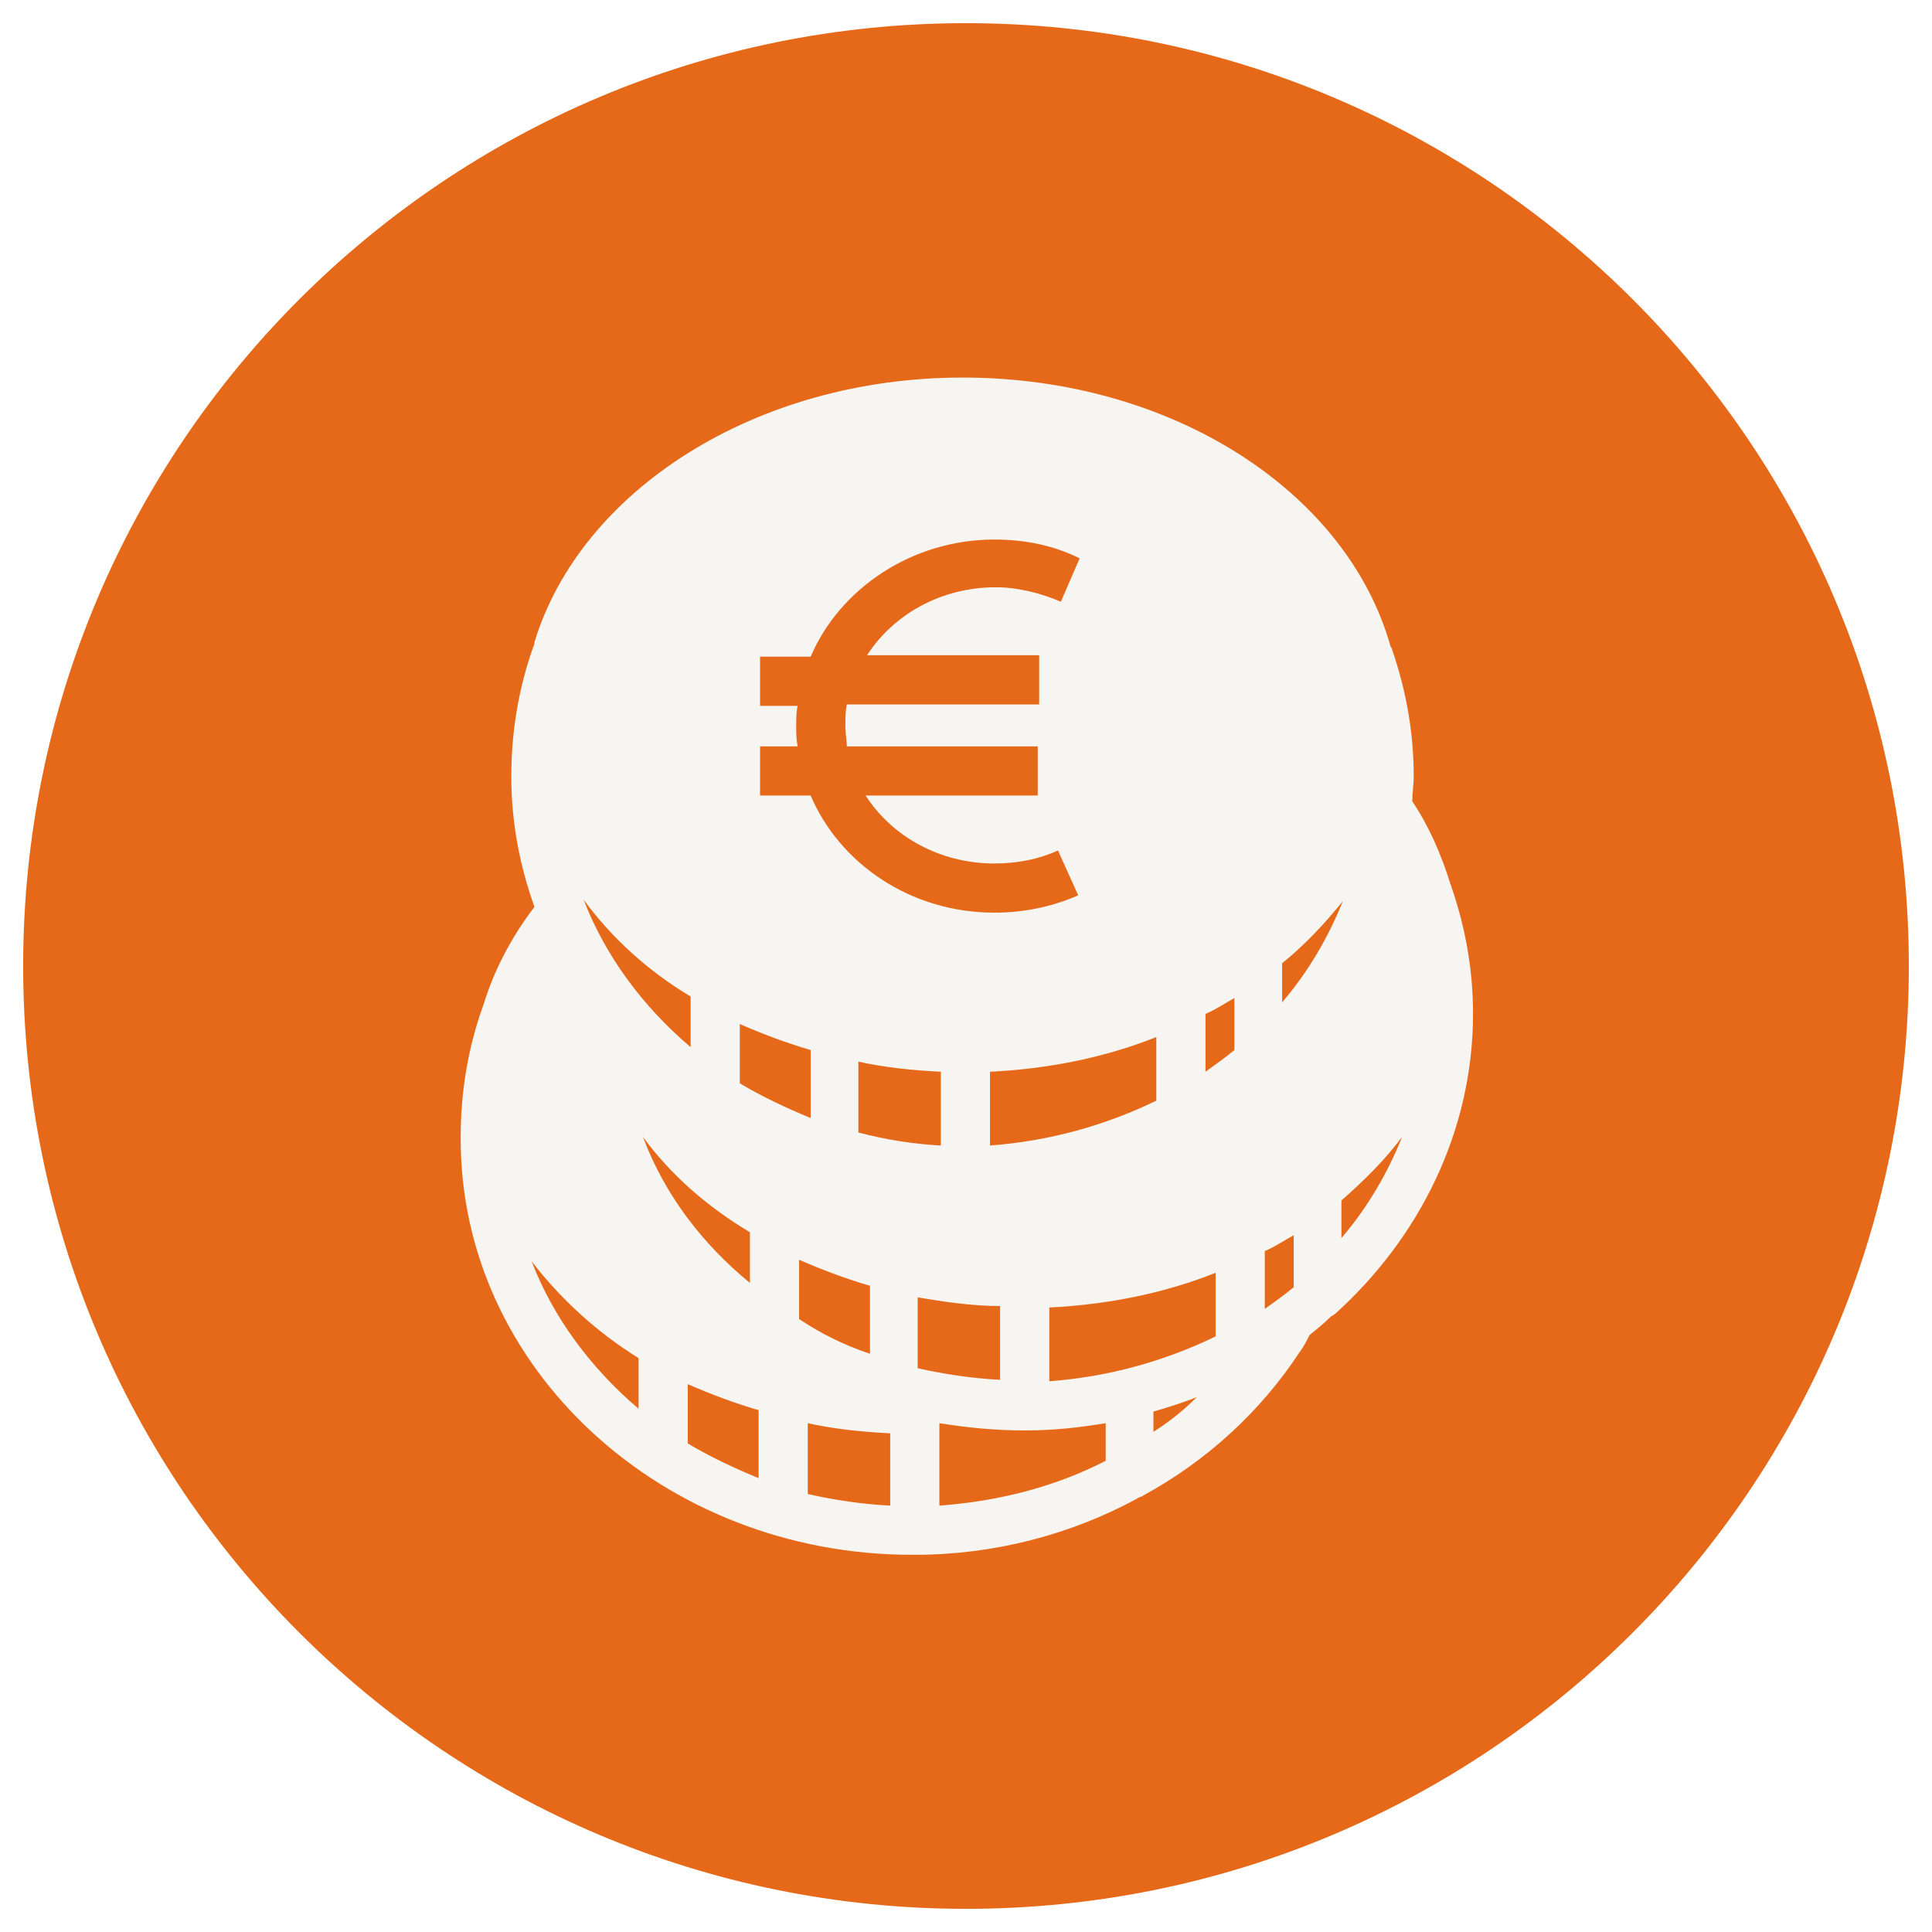
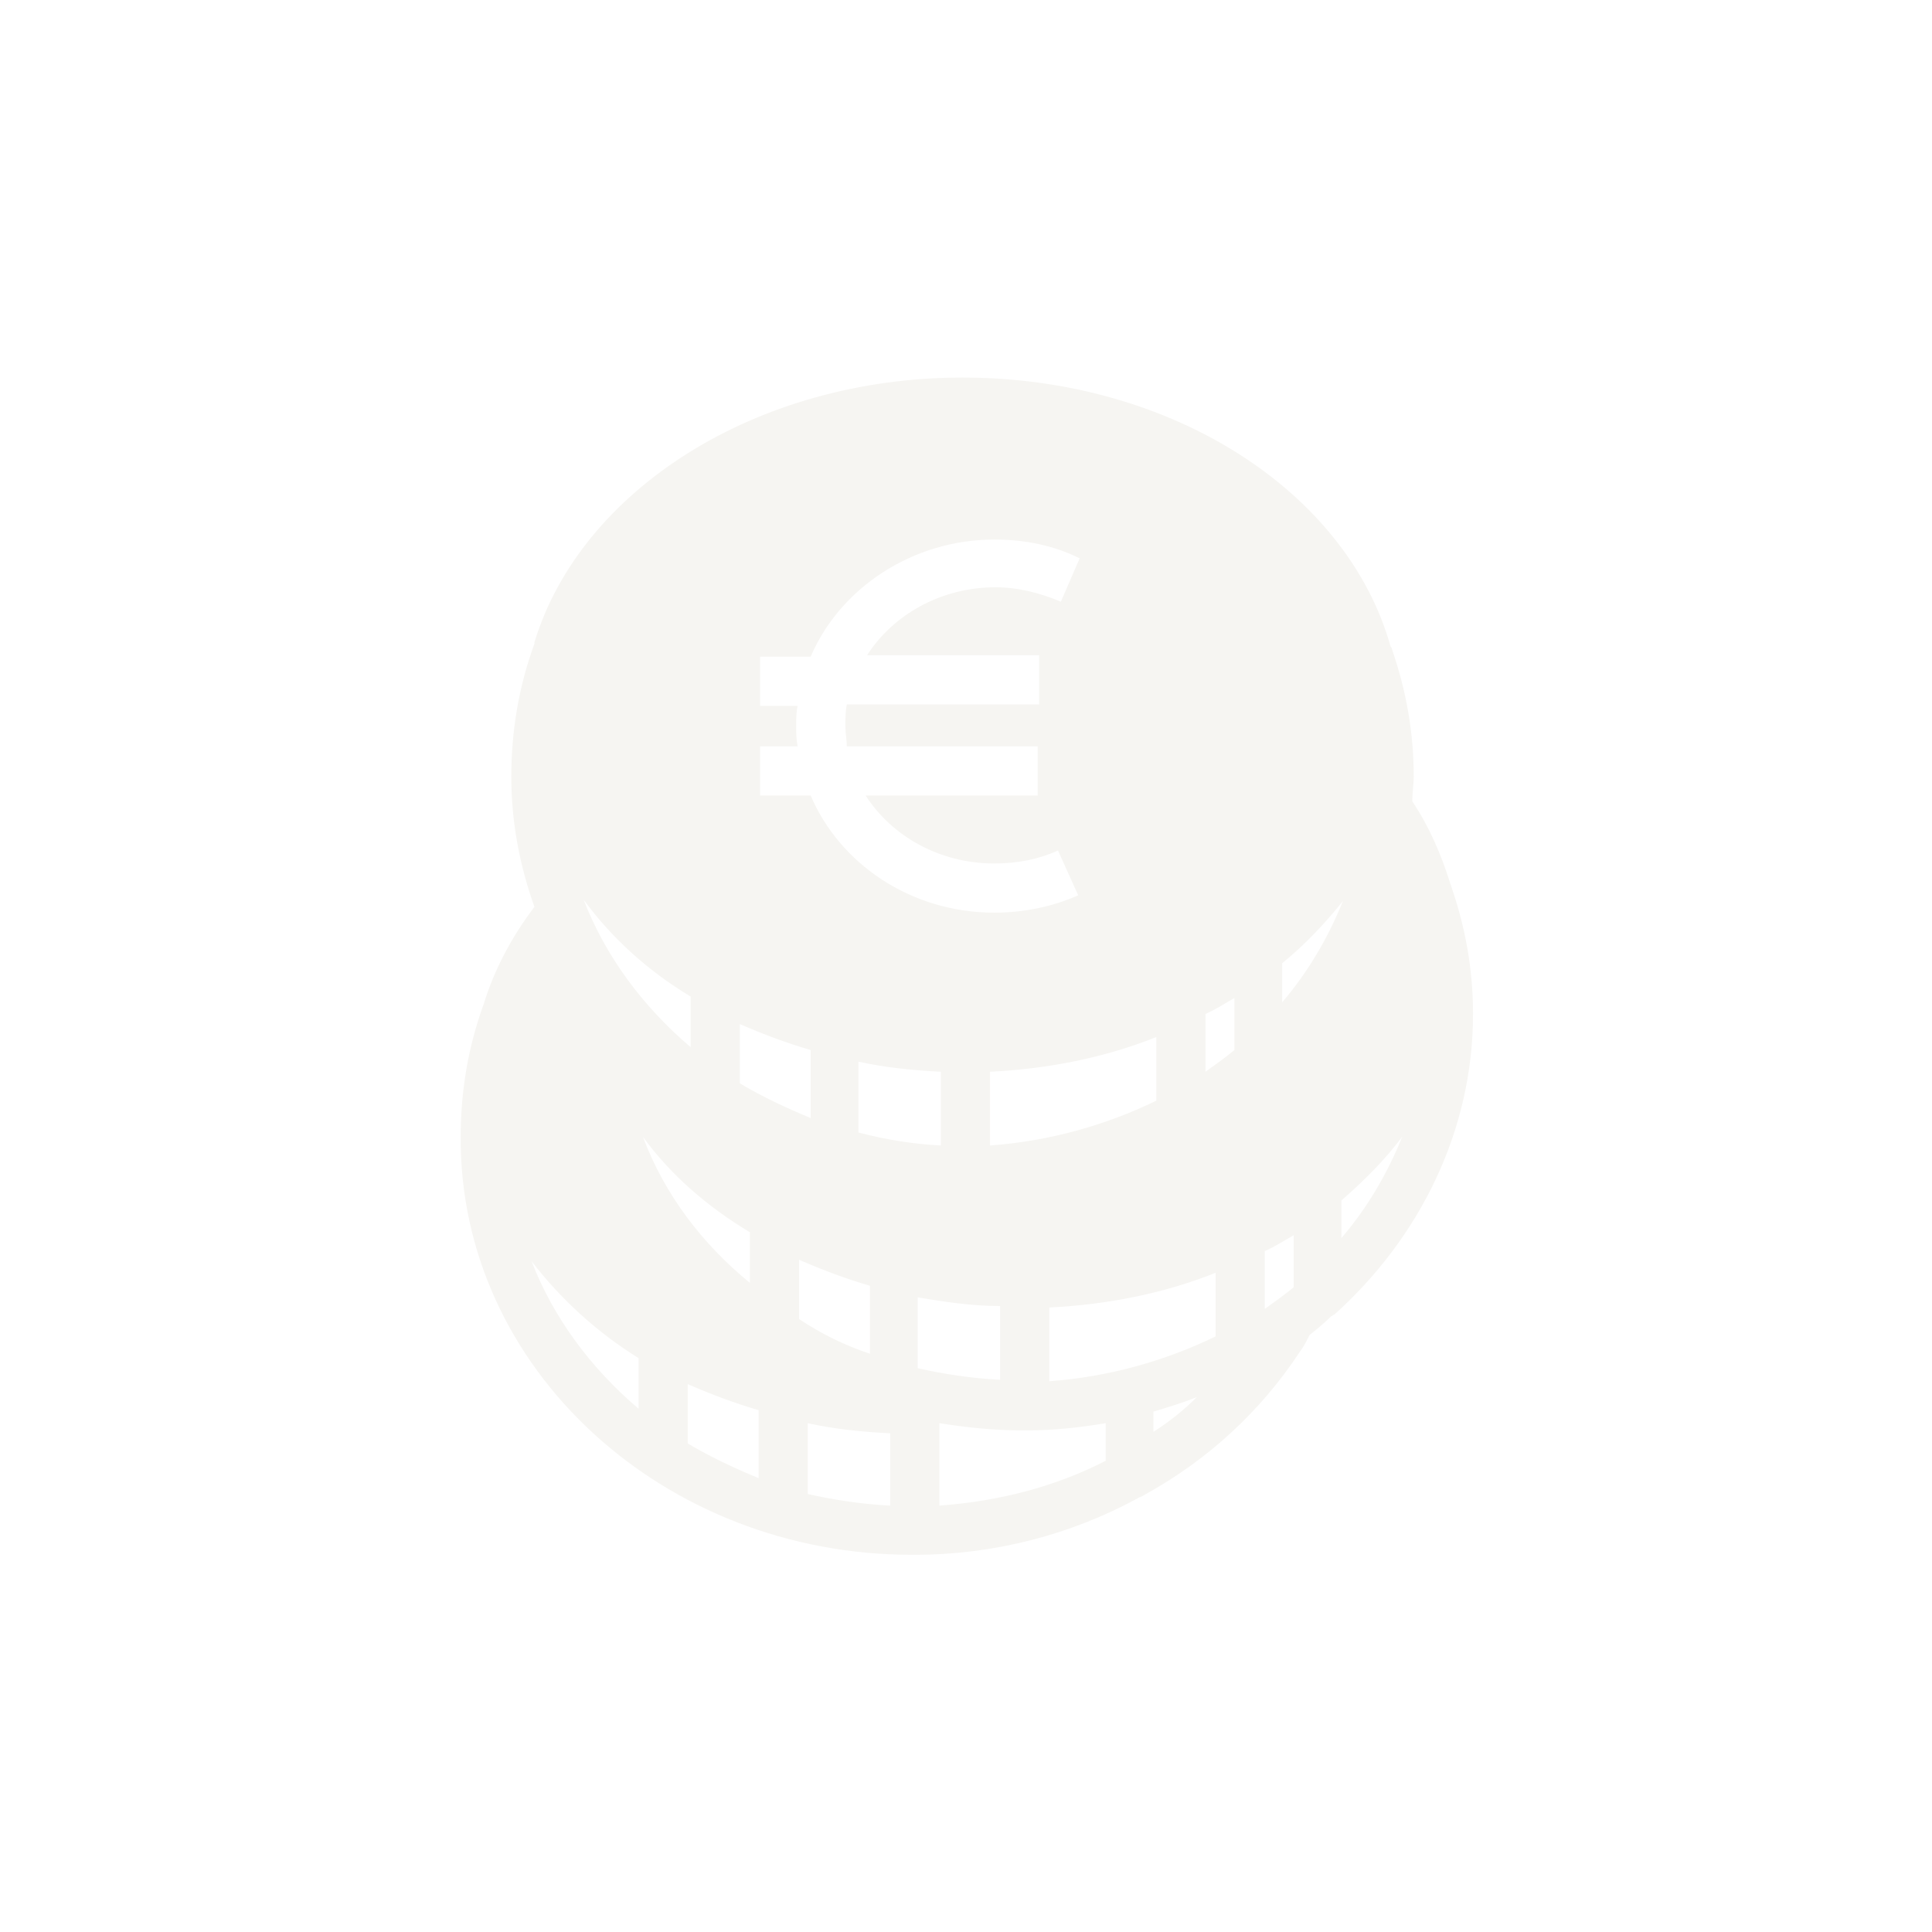
<svg xmlns="http://www.w3.org/2000/svg" width="1500" zoomAndPan="magnify" viewBox="0 0 1125 1125" height="1500" preserveAspectRatio="xMidYMid meet" version="1.0">
  <defs>
    <clipPath id="48c8ce46a2">
      <path d="M 13.488 13.488 L 1111.512 13.488 L 1111.512 1111.512 L 13.488 1111.512 Z M 13.488 13.488 " clip-rule="nonzero" />
    </clipPath>
    <clipPath id="e819c561a6">
      <path d="M 562.5 13.488 C 259.289 13.488 13.488 259.289 13.488 562.5 C 13.488 865.711 259.289 1111.512 562.5 1111.512 C 865.711 1111.512 1111.512 865.711 1111.512 562.5 C 1111.512 259.289 865.711 13.488 562.5 13.488 " clip-rule="nonzero" />
    </clipPath>
    <clipPath id="db98c65148">
      <path d="M 268 219.852 L 858 219.852 L 858 905.352 L 268 905.352 Z M 268 219.852 " clip-rule="nonzero" />
    </clipPath>
  </defs>
  <rect x="-112.5" width="1350" fill="#ffffff" y="-112.5" height="1350" fill-opacity="1" />
  <rect x="-112.5" width="1350" fill="#ffffff" y="-112.5" height="1350" fill-opacity="1" />
  <rect x="-112.5" width="1350" fill="#ffffff" y="-112.5" height="1350" fill-opacity="1" />
  <g clip-path="url(#48c8ce46a2)">
    <g clip-path="url(#e819c561a6)">
-       <path fill="#e56919" d="M 13.488 13.488 L 1111.512 13.488 L 1111.512 1111.512 L 13.488 1111.512 Z M 13.488 13.488 " fill-opacity="1" fill-rule="nonzero" />
-     </g>
+       </g>
  </g>
  <g clip-path="url(#db98c65148)">
    <path fill="#f6f5f2" d="M 531 905.352 C 531.84 905.352 531.84 905.352 532.684 905.352 C 579 905.352 623.633 893.562 662.367 872.508 C 663.211 871.668 664.895 871.668 665.738 870.824 C 702.789 850.613 733.949 821.98 756.684 787.453 C 759.211 784.086 760.895 780.715 762.582 777.348 C 766.789 773.98 771 770.609 775.211 766.398 C 776.055 766.398 776.055 765.559 776.895 765.559 C 826.582 720.926 857.738 658.605 857.738 590.395 C 857.738 565.129 853.527 540.707 845.105 516.285 C 845.105 515.441 844.266 514.602 844.266 513.758 C 839.211 497.758 832.477 481.758 822.371 466.598 C 822.371 461.547 823.211 456.492 823.211 452.281 C 823.211 427.02 819 402.598 810.582 378.176 C 810.582 377.332 809.738 376.488 809.738 376.488 C 784.477 286.383 682.578 219.852 560.473 219.852 C 440.051 219.852 338.156 285.539 311.207 373.965 C 311.207 373.965 311.207 373.965 311.207 374.805 C 301.945 400.07 297.734 426.176 297.734 452.281 C 297.734 479.23 302.789 504.496 311.207 528.074 C 297.734 545.758 287.629 565.129 281.734 584.496 C 272.473 609.762 268.262 635.867 268.262 661.973 C 267.418 796.715 386.156 905.352 531 905.352 Z M 816.477 661.973 C 808.055 683.027 796.266 703.238 781.105 720.926 L 781.105 699.027 C 794.582 687.238 806.371 675.449 816.477 661.973 Z M 746.582 560.918 C 760.055 549.969 771.844 537.34 781.949 524.707 C 773.527 545.758 761.738 565.969 746.582 583.656 Z M 736.477 728.504 C 742.371 725.977 747.422 722.609 753.316 719.238 L 753.316 749.555 C 748.266 753.766 742.371 757.977 736.477 762.188 Z M 441.734 860.719 C 427.422 854.824 413.105 848.086 400.473 840.508 L 400.473 805.98 C 413.945 811.875 427.422 816.926 441.734 821.137 Z M 374.367 661.973 C 390.367 683.871 411.418 702.398 436.684 717.555 L 436.684 747.031 C 408.895 724.293 387 695.66 374.367 661.973 Z M 518.367 876.719 C 501.527 875.879 485.527 873.352 470.367 869.98 L 470.367 828.719 C 485.527 832.086 501.527 833.77 518.367 834.613 Z M 465.316 768.082 L 465.316 733.555 C 478.789 739.449 492.262 744.504 506.578 748.715 L 506.578 788.293 C 491.422 783.242 477.945 776.504 465.316 768.082 Z M 499.84 659.449 L 499.84 618.184 C 515 621.551 531 623.234 547.844 624.078 L 547.844 667.027 C 531.844 666.184 515.84 663.66 499.84 659.449 Z M 534.367 755.453 C 549.527 757.977 565.527 760.504 582.367 760.504 L 582.367 803.453 C 565.527 802.609 549.527 800.086 534.367 796.715 Z M 643.844 850.613 C 614.367 865.773 581.527 874.191 547 876.719 L 547 828.719 C 563 831.242 579 832.93 595.844 832.93 C 596.684 832.93 596.684 832.93 597.527 832.93 C 613.527 832.93 628.684 831.242 643.844 828.719 Z M 671.633 833.77 L 671.633 821.98 C 680.055 819.453 688.473 816.926 696.895 813.559 C 689.316 821.137 680.895 827.875 671.633 833.77 Z M 707.844 778.188 C 678.371 792.504 645.527 801.77 611 804.297 L 611 761.348 C 645.527 759.664 678.371 752.926 707.844 741.137 Z M 701.949 590.395 C 707.844 587.867 712.895 584.496 718.789 581.129 L 718.789 611.445 C 713.738 615.656 707.844 619.867 701.949 624.078 Z M 673.316 640.922 C 643.844 655.238 611 664.5 576.473 667.027 L 576.473 624.078 C 611 622.395 643.844 615.656 673.316 603.867 Z M 442.578 434.598 L 464.473 434.598 C 463.629 430.387 463.629 427.02 463.629 422.809 C 463.629 418.598 463.629 414.387 464.473 411.016 L 442.578 411.016 L 442.578 382.383 L 472.051 382.383 C 488.895 342.805 531 314.172 579 314.172 C 596.684 314.172 613.527 317.539 628.684 325.121 L 617.738 350.383 C 605.949 345.332 592.473 341.961 579.844 341.961 C 547.844 341.961 520.051 357.961 504.895 381.543 L 605.105 381.543 L 605.105 410.176 L 493.105 410.176 C 492.262 414.387 492.262 418.598 492.262 422.809 C 492.262 427.02 493.105 431.23 493.105 434.598 L 604.262 434.598 L 604.262 463.23 L 504.051 463.23 C 519.211 486.809 547 502.809 579 502.809 C 592.473 502.809 605.105 500.285 616.055 495.23 L 627.844 521.336 C 612.684 528.074 595.844 531.441 579 531.441 C 530.156 531.441 488.895 502.809 472.051 463.23 L 442.578 463.23 Z M 430.789 596.289 C 444.262 602.184 457.734 607.234 472.051 611.445 L 472.051 651.027 C 457.734 645.133 443.422 638.395 430.789 630.816 Z M 402.156 580.285 L 402.156 609.762 C 374.367 586.184 352.473 556.707 339.84 523.863 C 355.84 545.758 376.895 565.129 402.156 580.285 Z M 371.84 790.82 L 371.84 820.297 C 344.051 796.715 322.156 767.242 309.523 734.398 C 326.367 756.293 347.418 775.664 371.84 790.82 Z M 371.84 790.82 " fill-opacity="1" fill-rule="nonzero" />
  </g>
</svg>